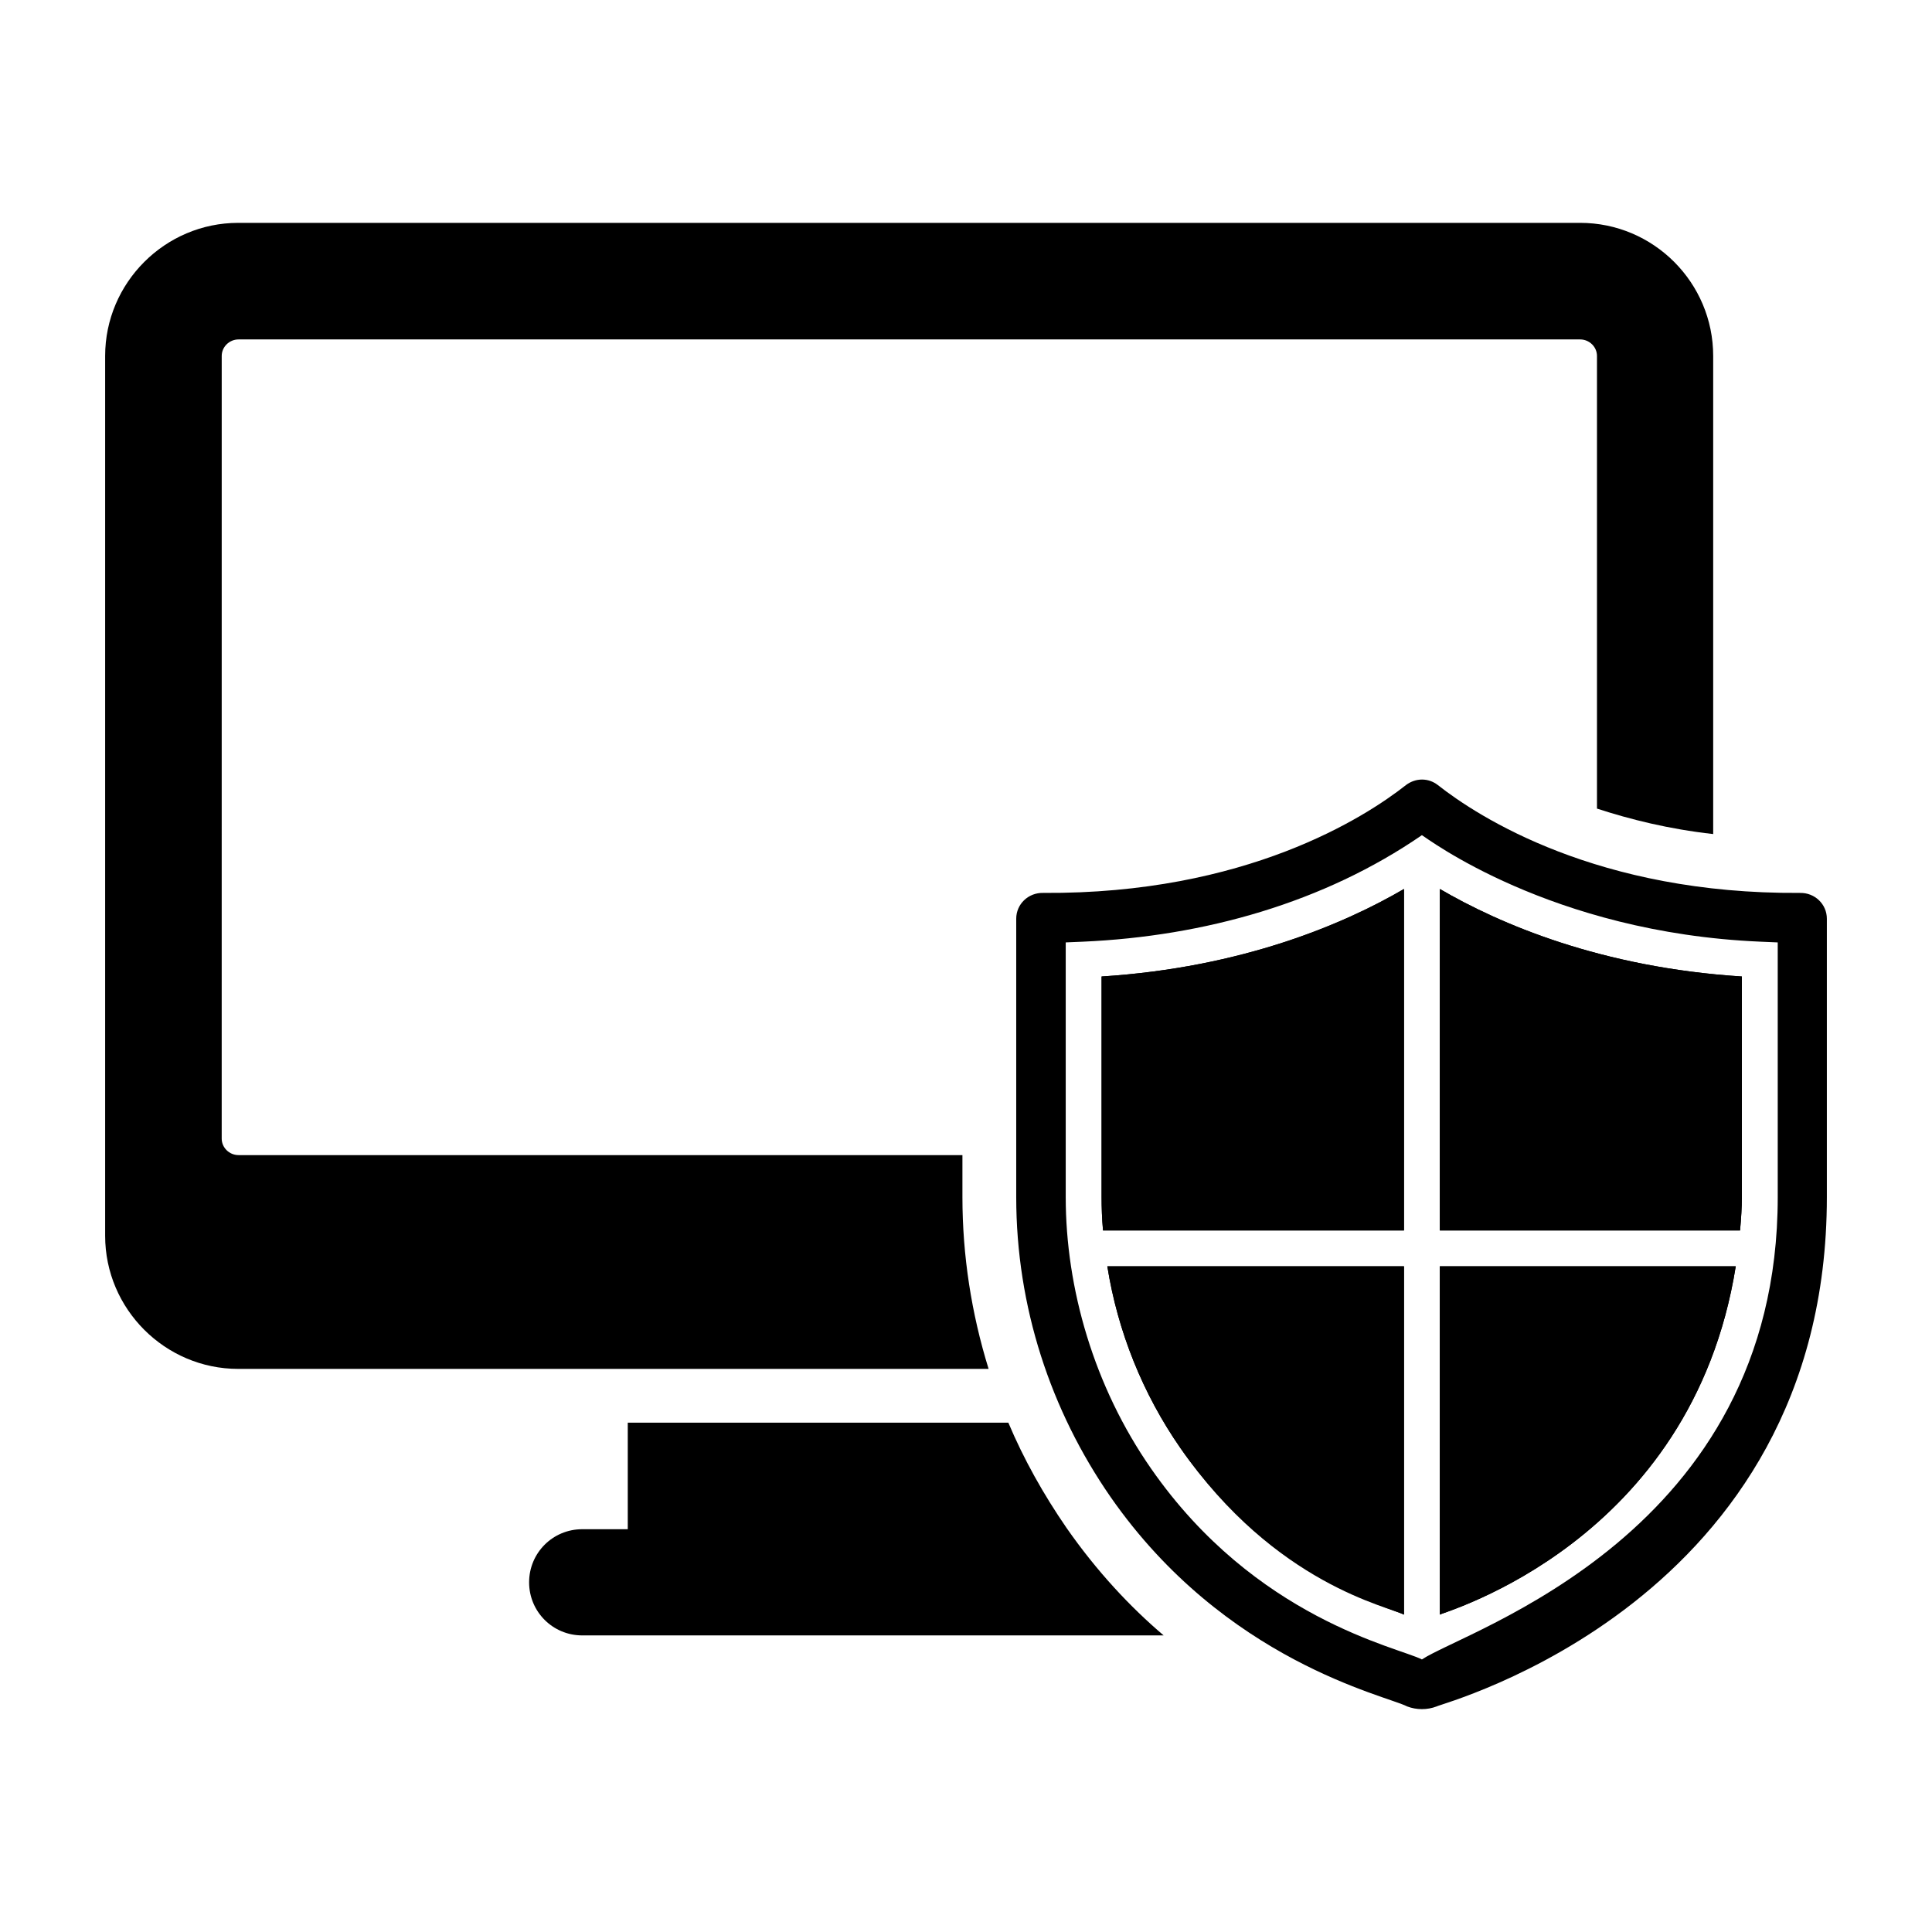
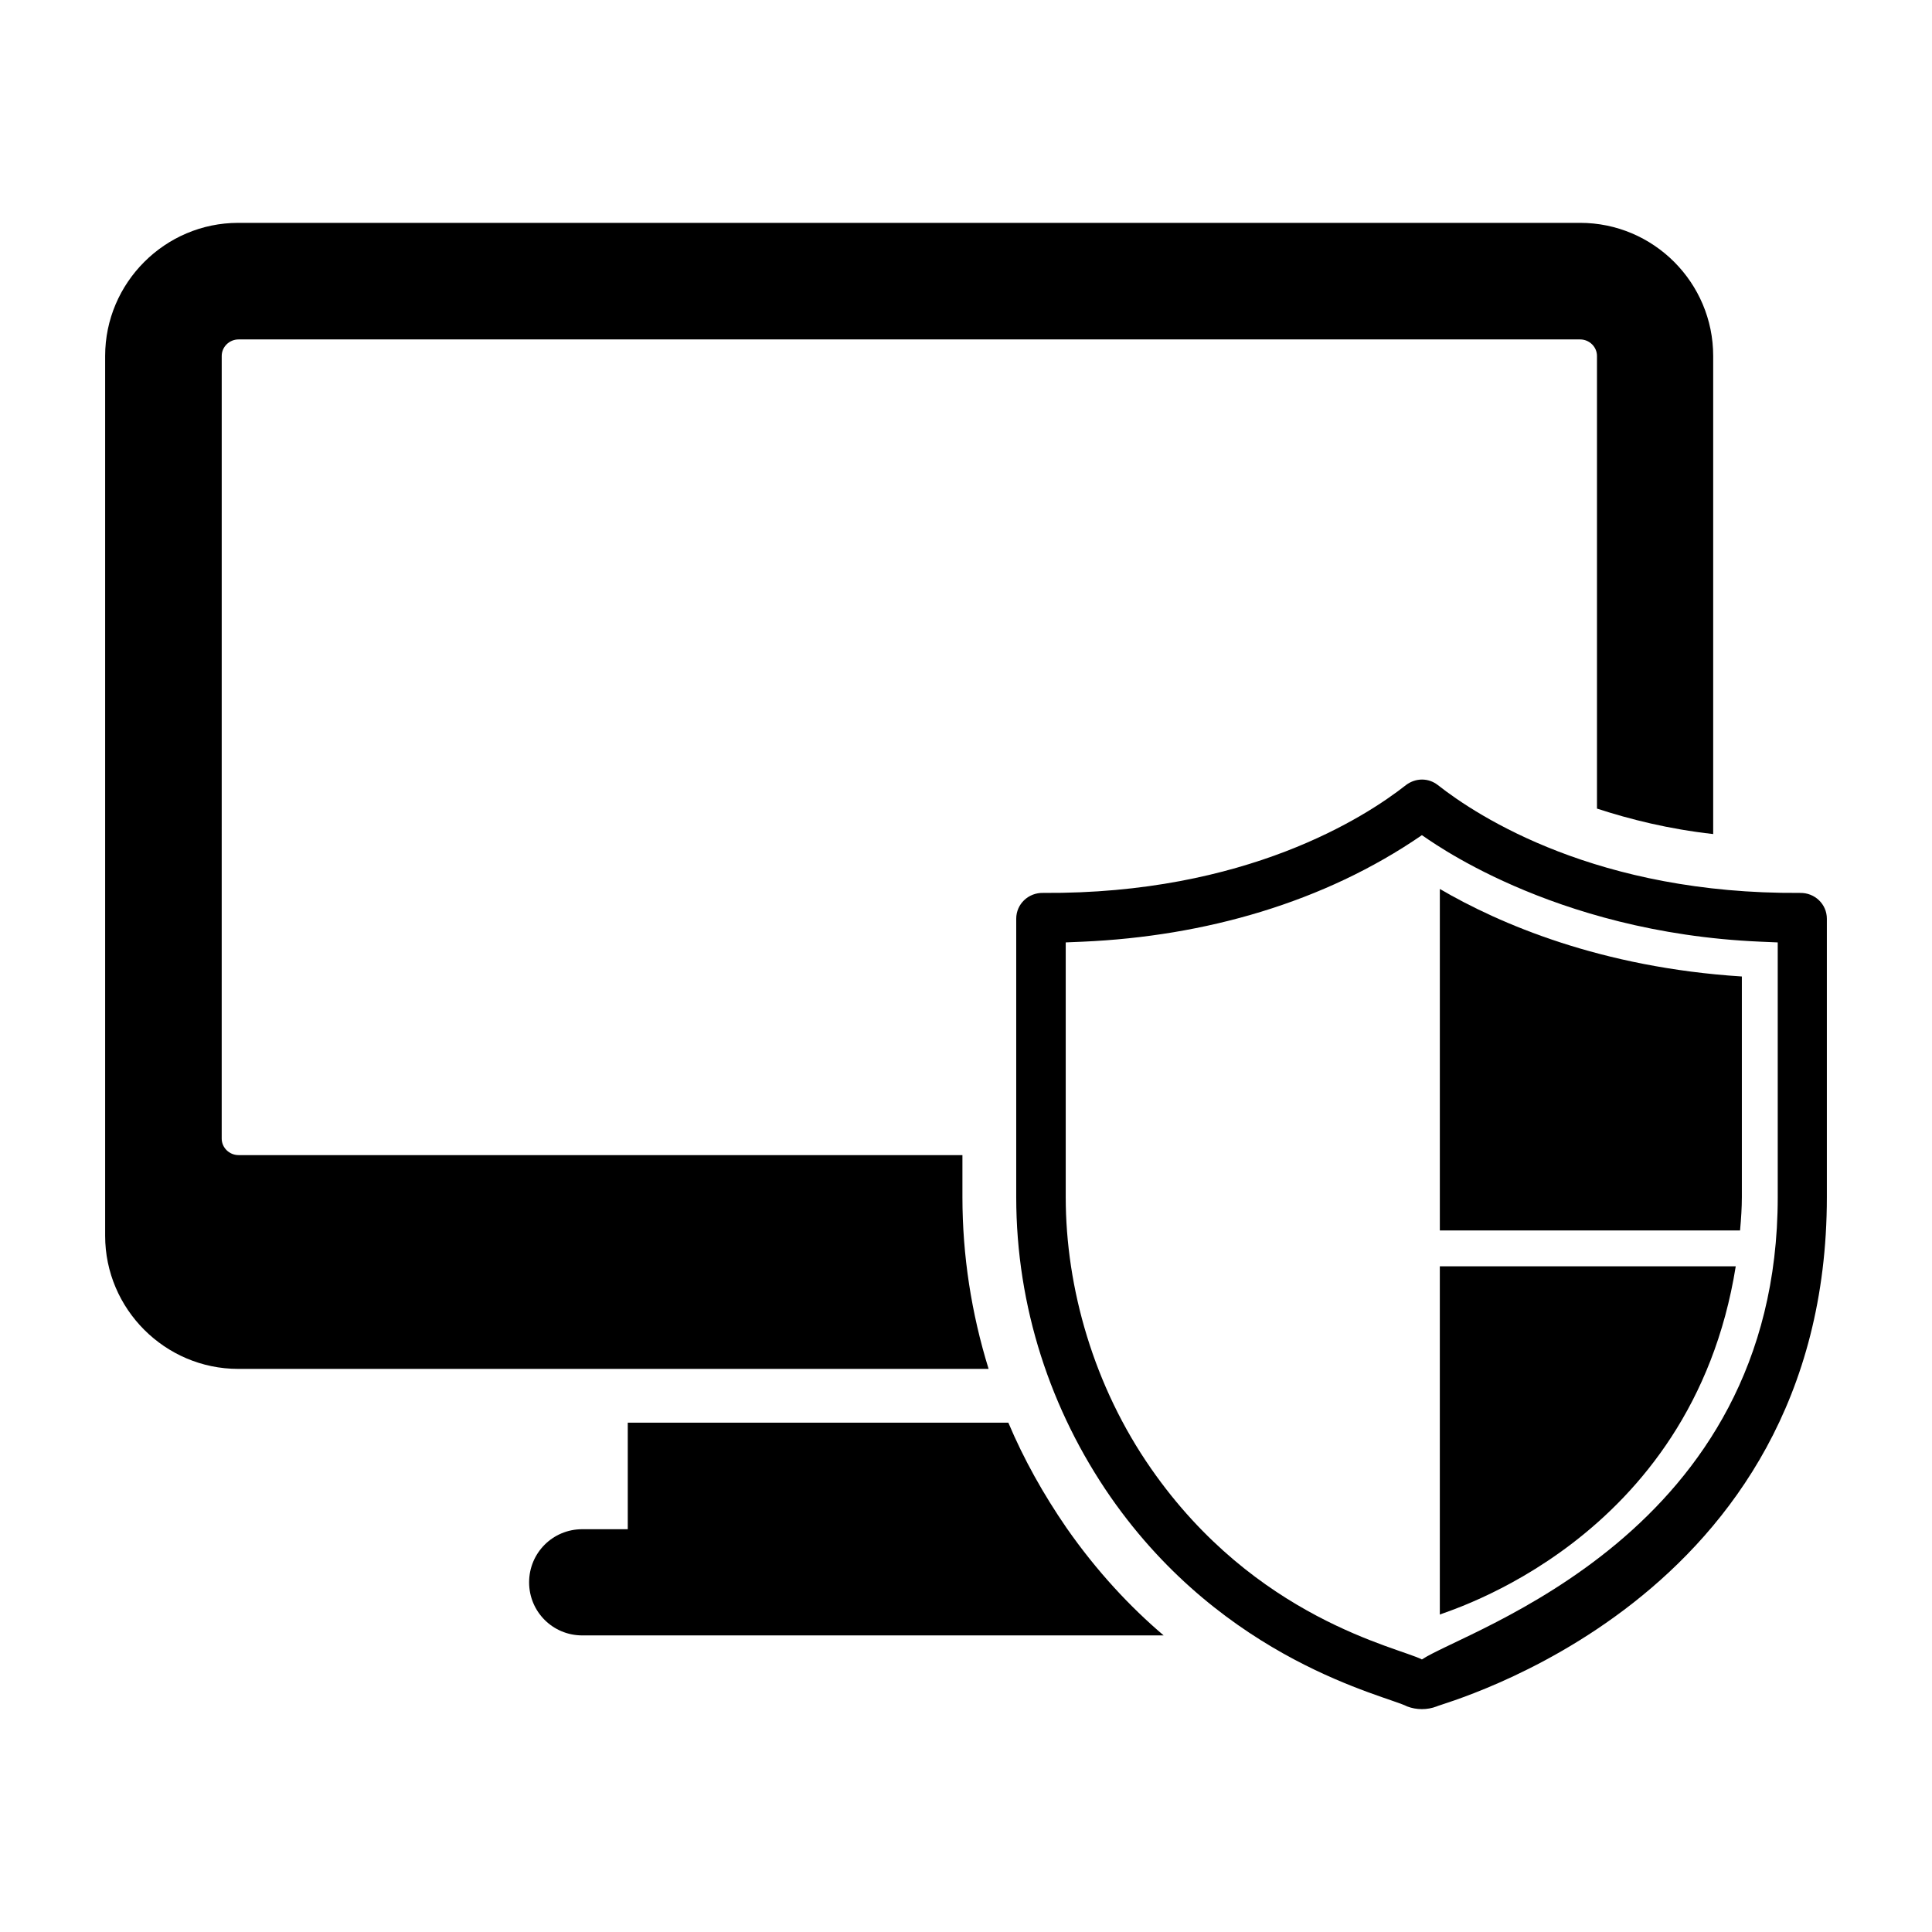
<svg xmlns="http://www.w3.org/2000/svg" fill="#000000" width="800px" height="800px" version="1.1" viewBox="144 144 512 512">
  <g>
    <path d="m452.38 577.4h-154.09c-7.793 0-14.07-6.273-14.07-14.07 0-7.793 6.273-14.07 14.07-14.07h12.074v-28.23h100.86c4.086 9.695 9.316 19.012 15.398 27.852 8.082 11.598 16.922 21.008 25.762 28.52z" />
    <path d="m562.74 203.06h-355.61c-19.391 0-35.266 15.875-35.266 35.266v233.18c0 19.391 15.875 35.266 35.266 35.266h198.86c-4.562-14.734-6.938-30.039-6.938-45.535v-11.121h-191.83c-2.473 0-4.469-1.996-4.469-4.371l0.004-207.42c0-2.375 1.996-4.371 4.469-4.371h355.52c2.473 0 4.469 1.996 4.469 4.371v119.96c8.746 2.852 18.918 5.418 30.797 6.75v-126.71c0-19.391-15.777-35.266-35.266-35.266z" />
-     <path d="m516.07 379.59v90.496h-79.754c-0.285-3.137-0.379-6.082-0.379-8.84l-0.004-58.465c37.359-2.375 64.355-13.973 80.137-23.191z" />
-     <path d="m516.07 479.59v92.301c-3.914-2.106-34.07-7.875-59.223-44.105-9.98-14.352-16.637-30.895-19.391-48.195z" />
    <path d="m603.99 479.59c-11.691 73.195-77.379 91.539-78.422 92.301v-92.301z" />
    <path d="m605.61 402.78v58.461c0 2.758-0.191 5.703-0.477 8.84h-79.562v-90.492c15.781 9.219 42.684 20.816 80.039 23.191z" />
    <path d="m621.01 380.63c-53.613 0.379-85.266-20.152-96.008-28.613-2.473-1.902-5.801-1.902-8.363 0-10.742 8.461-42.395 28.992-96.199 28.613-3.898-0.094-7.129 2.945-7.129 6.844v73.766c0 29.086 9.125 56.559 25 79.469 30.359 43.629 73.008 52.594 78.613 55.516 2.473 0.949 5.324 0.949 7.793 0 1.055-0.797 103.42-27.434 103.42-134.98v-73.766c0.004-3.894-3.231-6.938-7.129-6.844zm-5.891 80.609c0 89.418-82.41 114.61-94.297 122.53-6.309-3.25-44.059-10.703-71.77-50.57-15.18-21.797-22.625-47.855-22.625-71.961v-67.492l4.562-0.191c32.227-1.426 63.879-10.359 89.832-28.23 0.949 0.477 33.938 25.855 89.734 28.23l4.562 0.195z" />
-     <path d="m525.57 379.59v90.496h79.562c0.285-3.137 0.477-6.086 0.477-8.844v-58.461c-37.355-2.375-64.258-13.973-80.039-23.191zm0 100v92.301c1.047-0.762 66.73-19.105 78.422-92.301zm-89.641-76.809v58.461c0 2.758 0.094 5.703 0.379 8.84h79.754l0.004-90.492c-15.781 9.219-42.777 20.816-80.137 23.191zm1.523 76.809c2.758 17.301 9.41 33.84 19.391 48.195 23.371 33.668 56.926 42.875 59.223 44.105v-92.301z" />
  </g>
</svg>